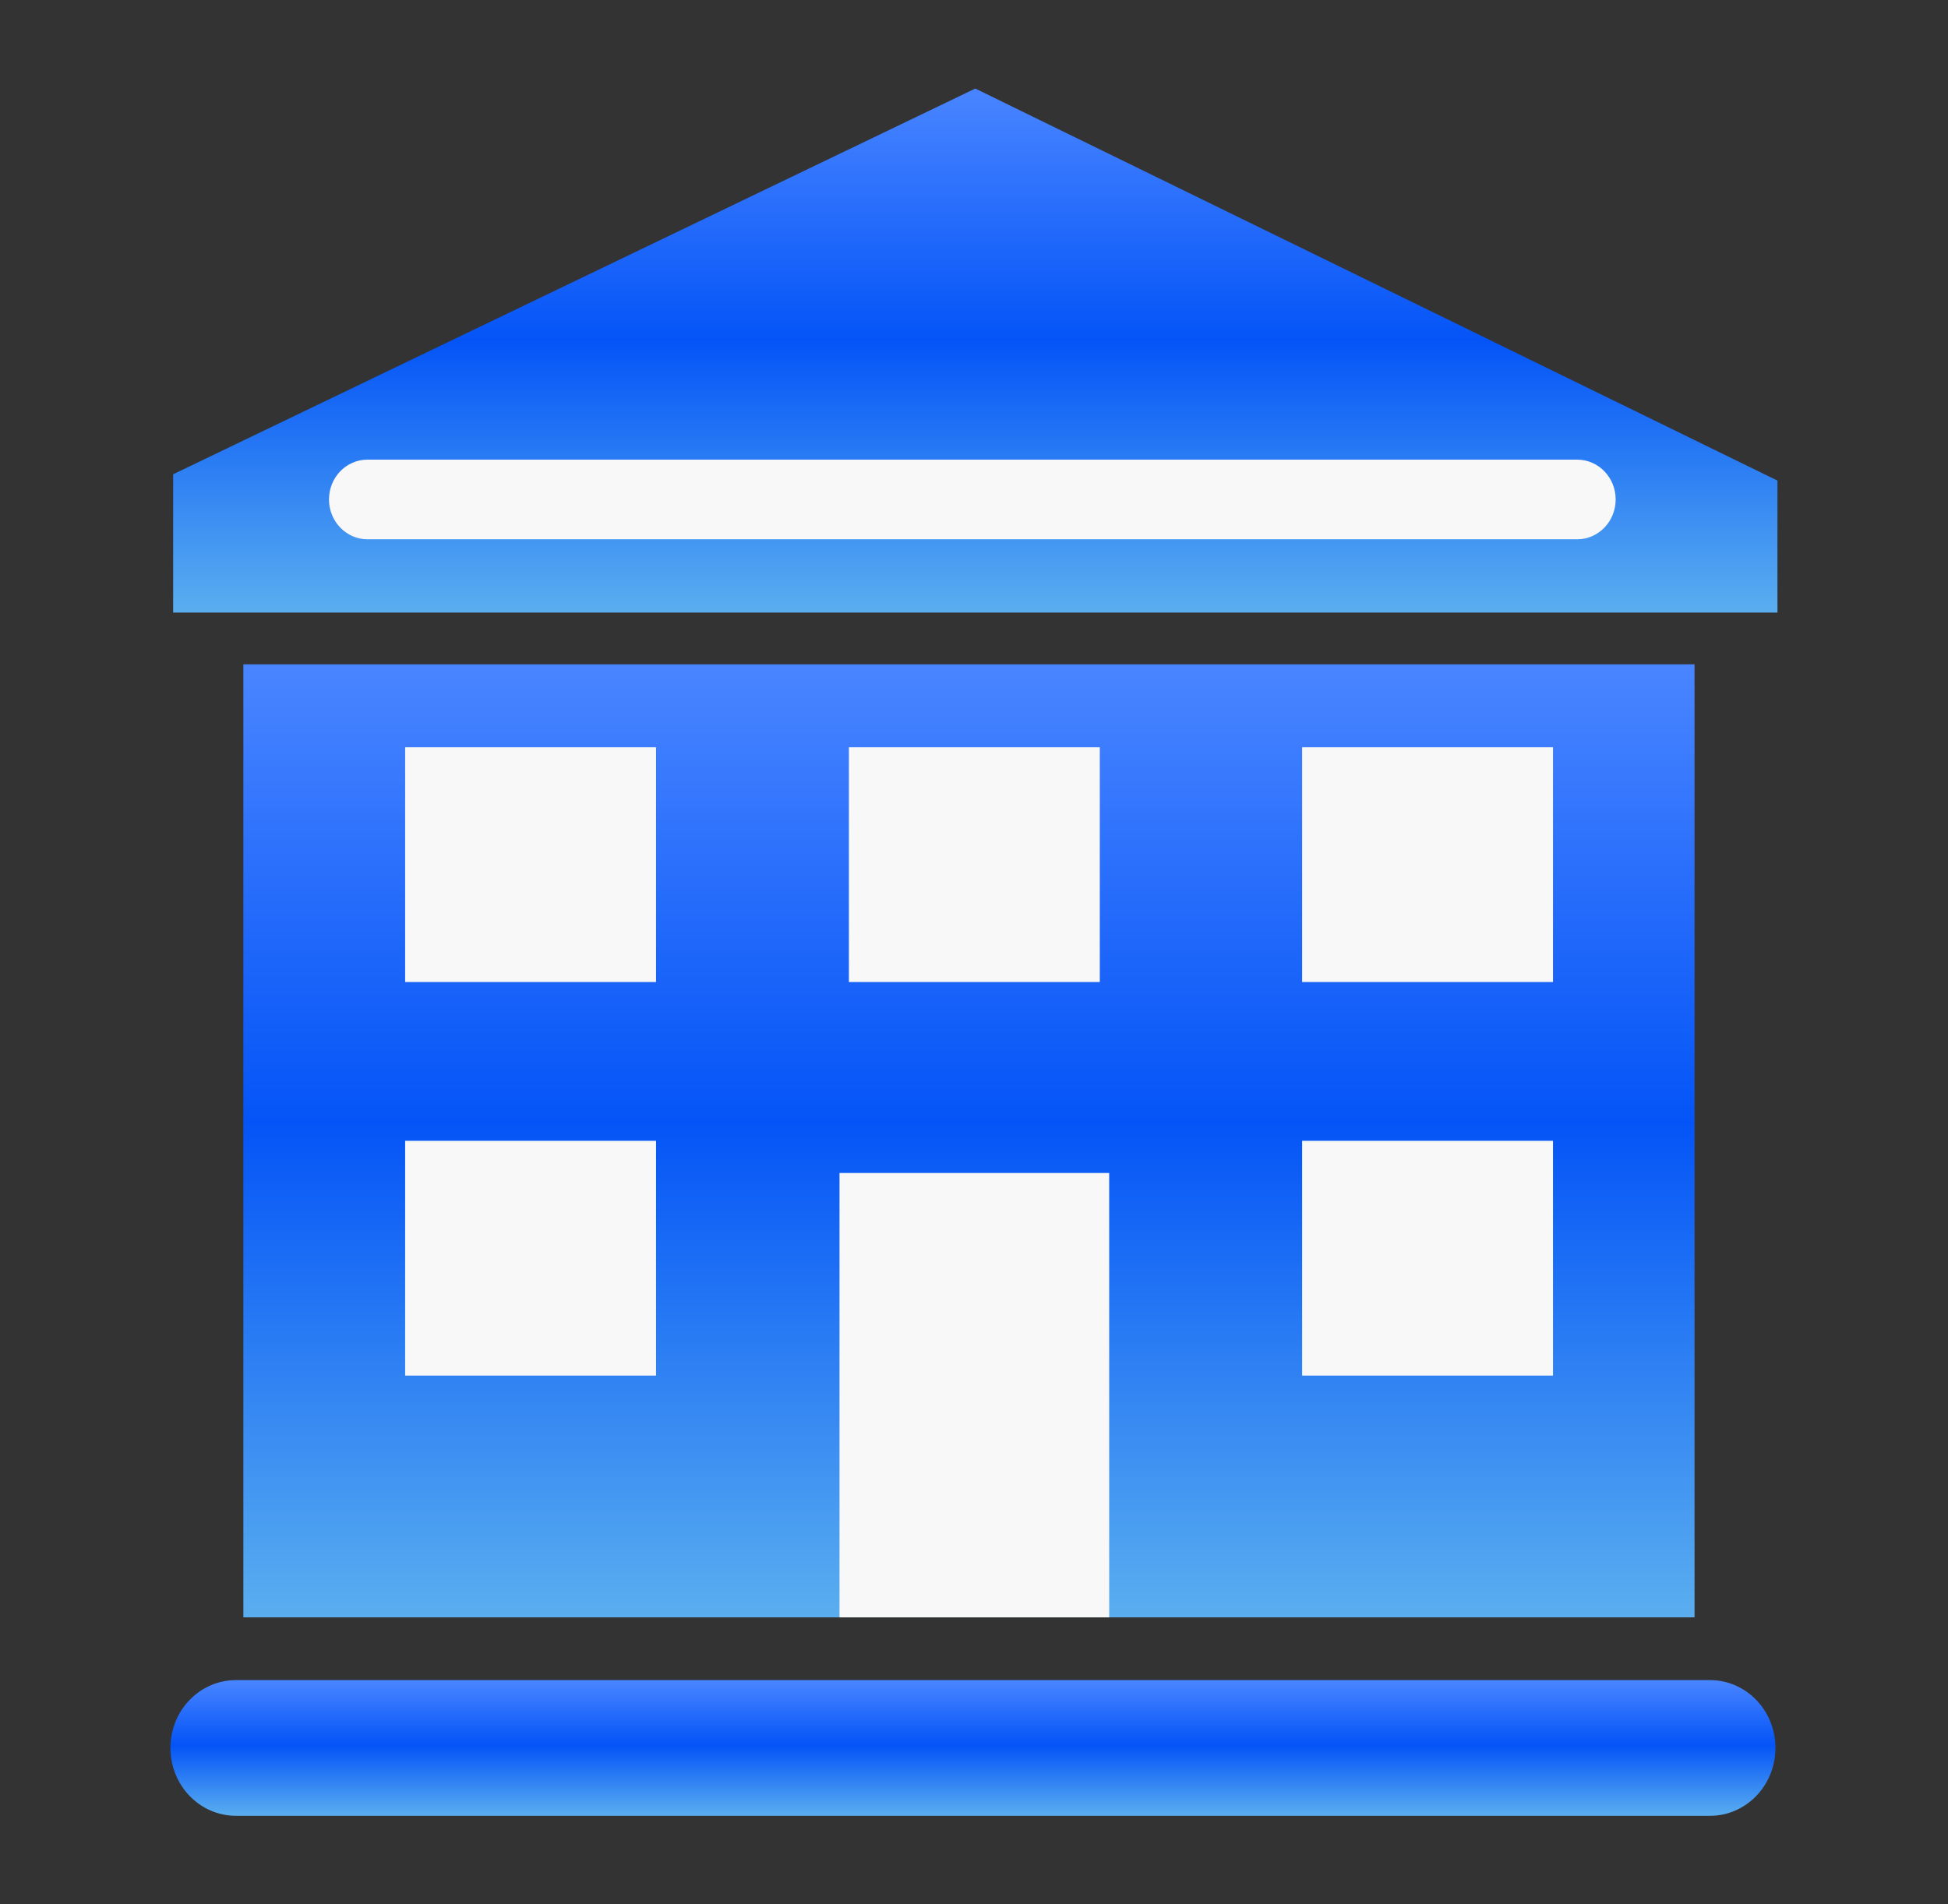
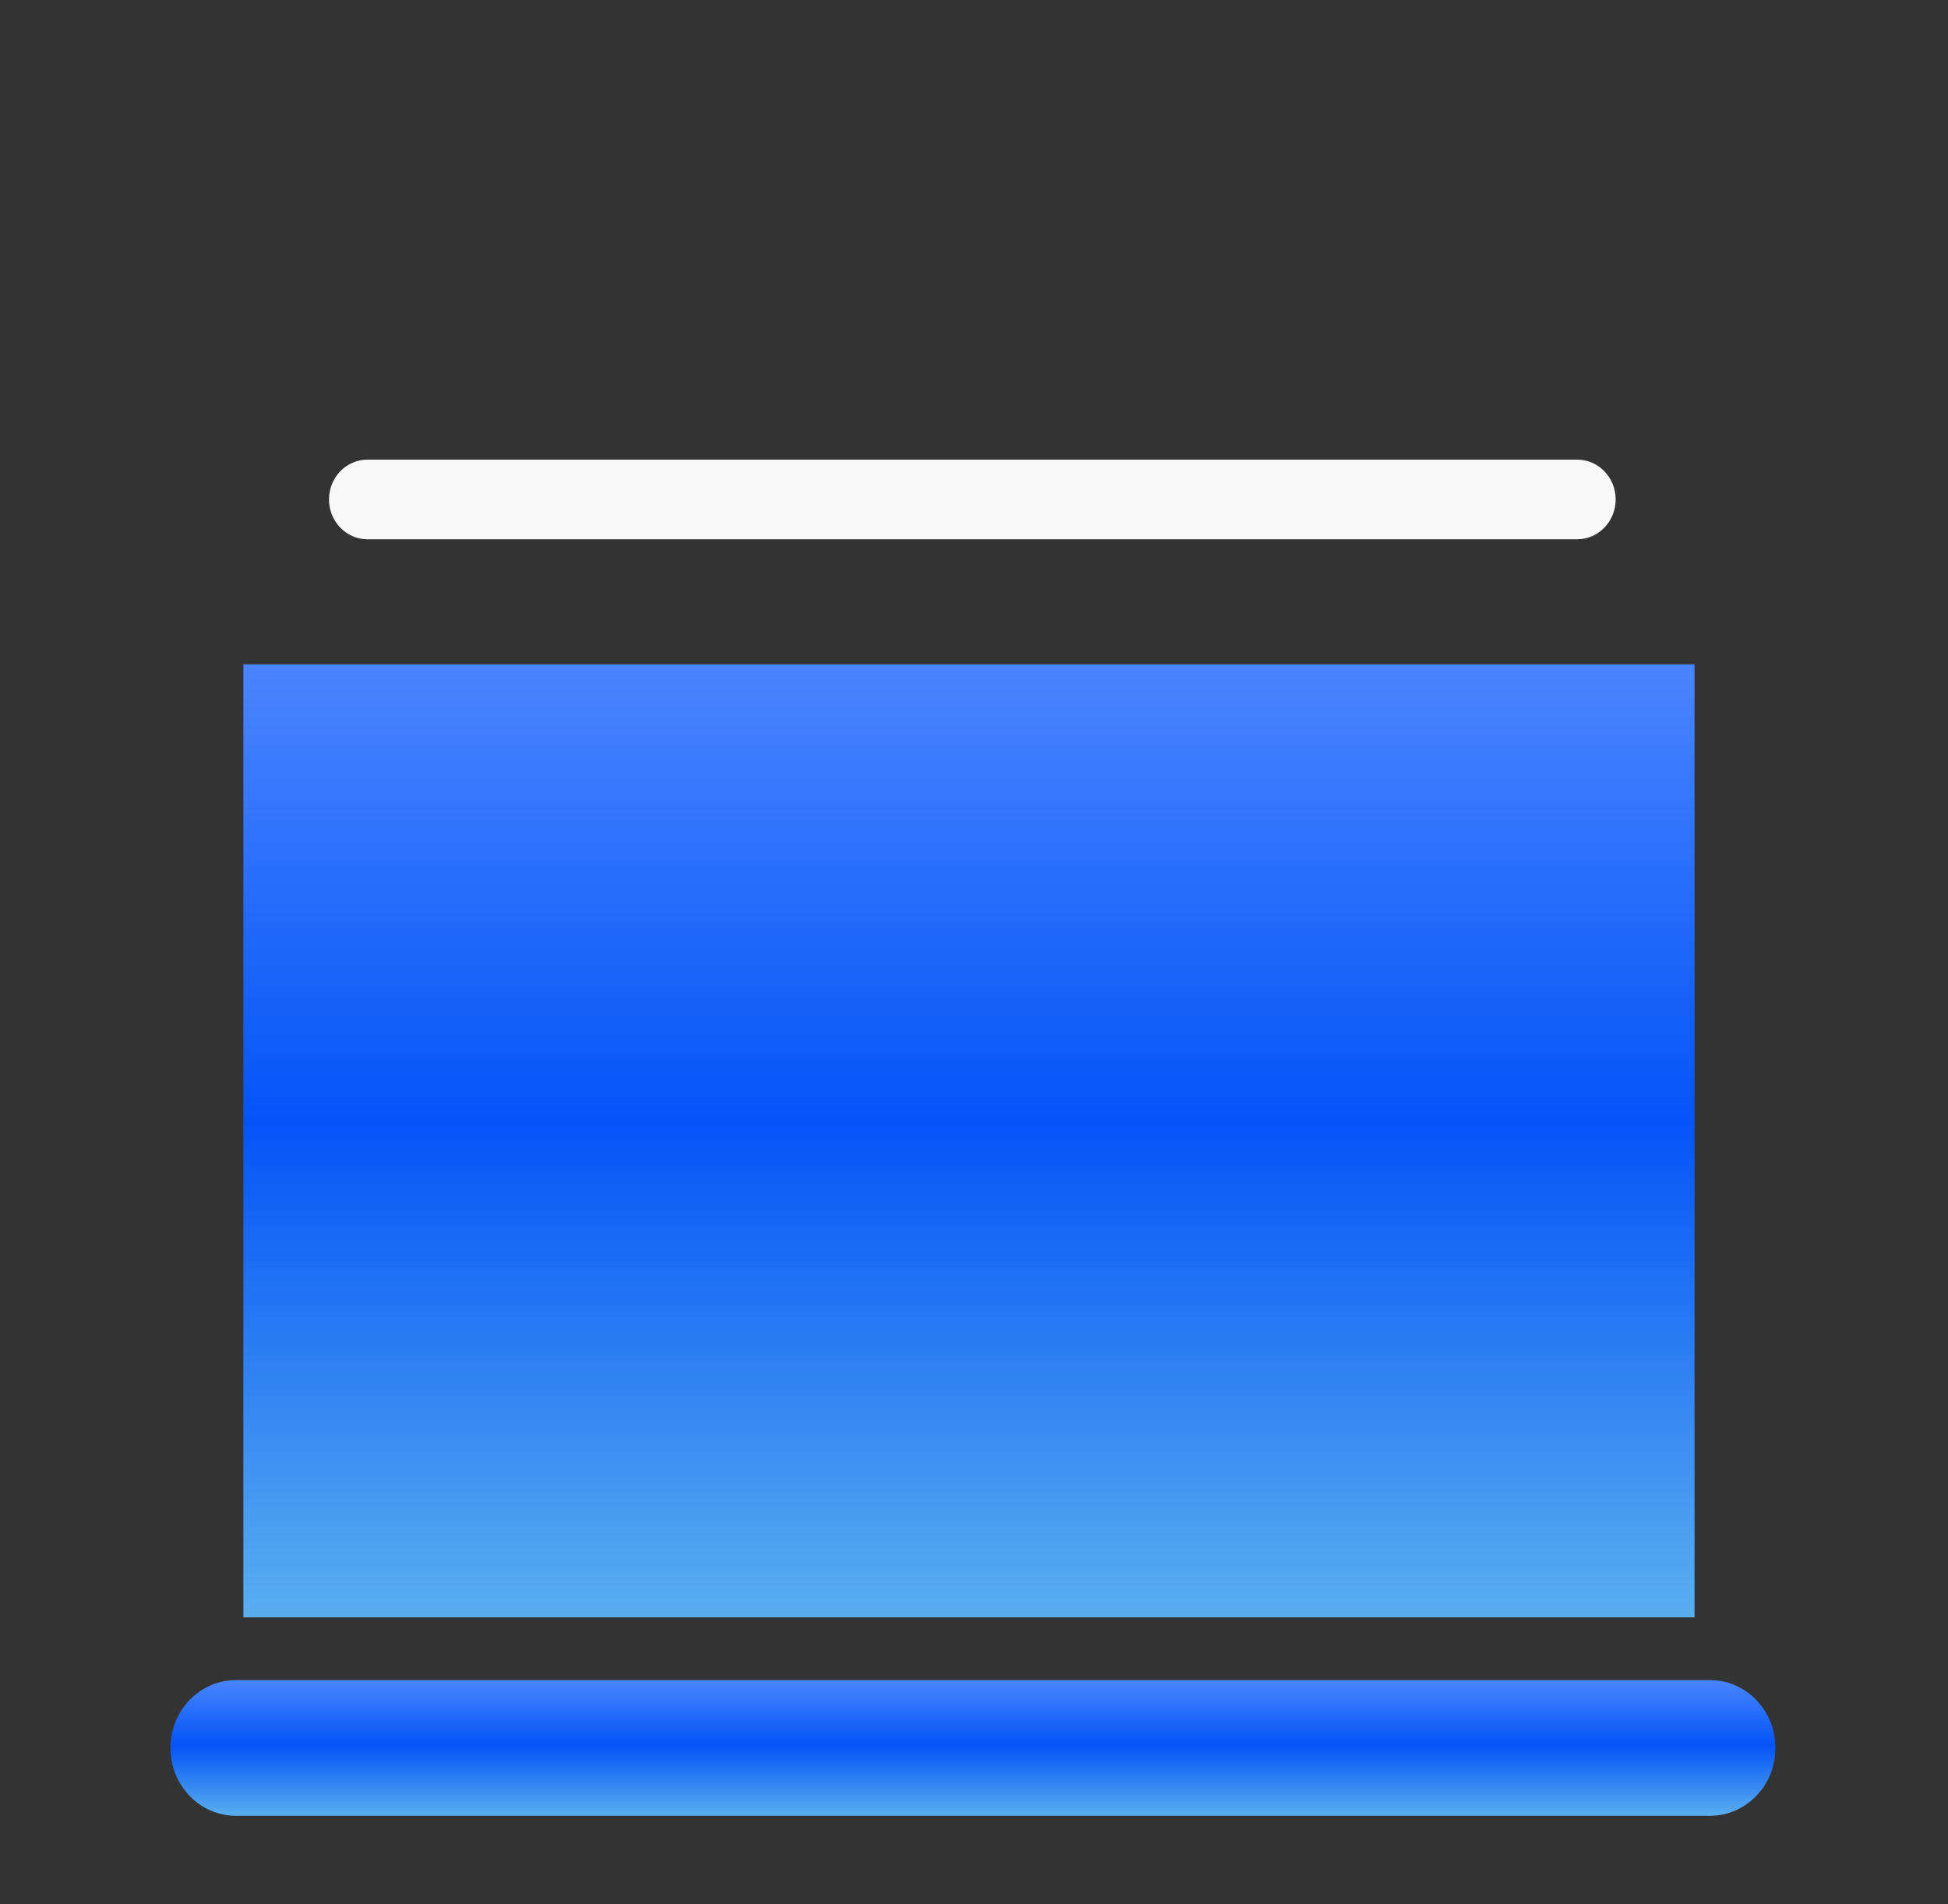
<svg xmlns="http://www.w3.org/2000/svg" fill="none" viewBox="0 0 45 44">
  <rect x="0" y="0" width="45" height="44" fill="#333333" stroke="none" />
  <path fill="url(#paint0_linear_3_596)" d="M39.145 15.349H5.622v22.02h33.523v-22.02z" />
  <path fill="url(#paint1_linear_3_596)" d="M39.503 41.954H5.45c-.836 0-1.513-.702-1.513-1.568 0-.865.677-1.567 1.513-1.567h34.052c.835 0 1.512.702 1.512 1.567 0 .866-.677 1.568-1.512 1.568z" />
-   <path fill="#F8F8F8" d="M25.623 27.102h-6.23v10.267h6.23V27.102zm-10.468-9.837H9.359v5.425h5.796v-5.425zm10.251 0H19.61v5.425h5.796v-5.425zm10.468 0H30.08v5.425h5.795v-5.425zm0 9.093H30.08v5.425h5.795v-5.425zm-20.719 0H9.359v5.425h5.796v-5.425z" />
-   <path fill="url(#paint2_linear_3_596)" d="M4 14.154h37.06v-3.05L22.53 2.046 4 10.958v3.196z" />
  <path fill="#F8F8F8" d="M36.435 12.46H8.488c-.49 0-.888-.413-.888-.92 0-.51.398-.92.888-.92h27.947c.49 0 .888.412.888.92s-.398.92-.888.92z" />
  <defs>
    <linearGradient id="paint0_linear_3_596" x1="22.383" x2="22.383" y1="15.349" y2="37.368" gradientUnits="userSpaceOnUse">
      <stop stop-color="#4985FF" />
      <stop offset=".48" stop-color="#0454F7" />
      <stop offset="1" stop-color="#5AAEEF" />
    </linearGradient>
    <linearGradient id="paint1_linear_3_596" x1="22.477" x2="22.477" y1="38.819" y2="41.954" gradientUnits="userSpaceOnUse">
      <stop stop-color="#4985FF" />
      <stop offset=".48" stop-color="#0454F7" />
      <stop offset="1" stop-color="#5AAEEF" />
    </linearGradient>
    <linearGradient id="paint2_linear_3_596" x1="22.53" x2="22.53" y1="2.047" y2="14.154" gradientUnits="userSpaceOnUse">
      <stop stop-color="#4985FF" />
      <stop offset=".48" stop-color="#0454F7" />
      <stop offset="1" stop-color="#5AAEEF" />
    </linearGradient>
  </defs>
</svg>